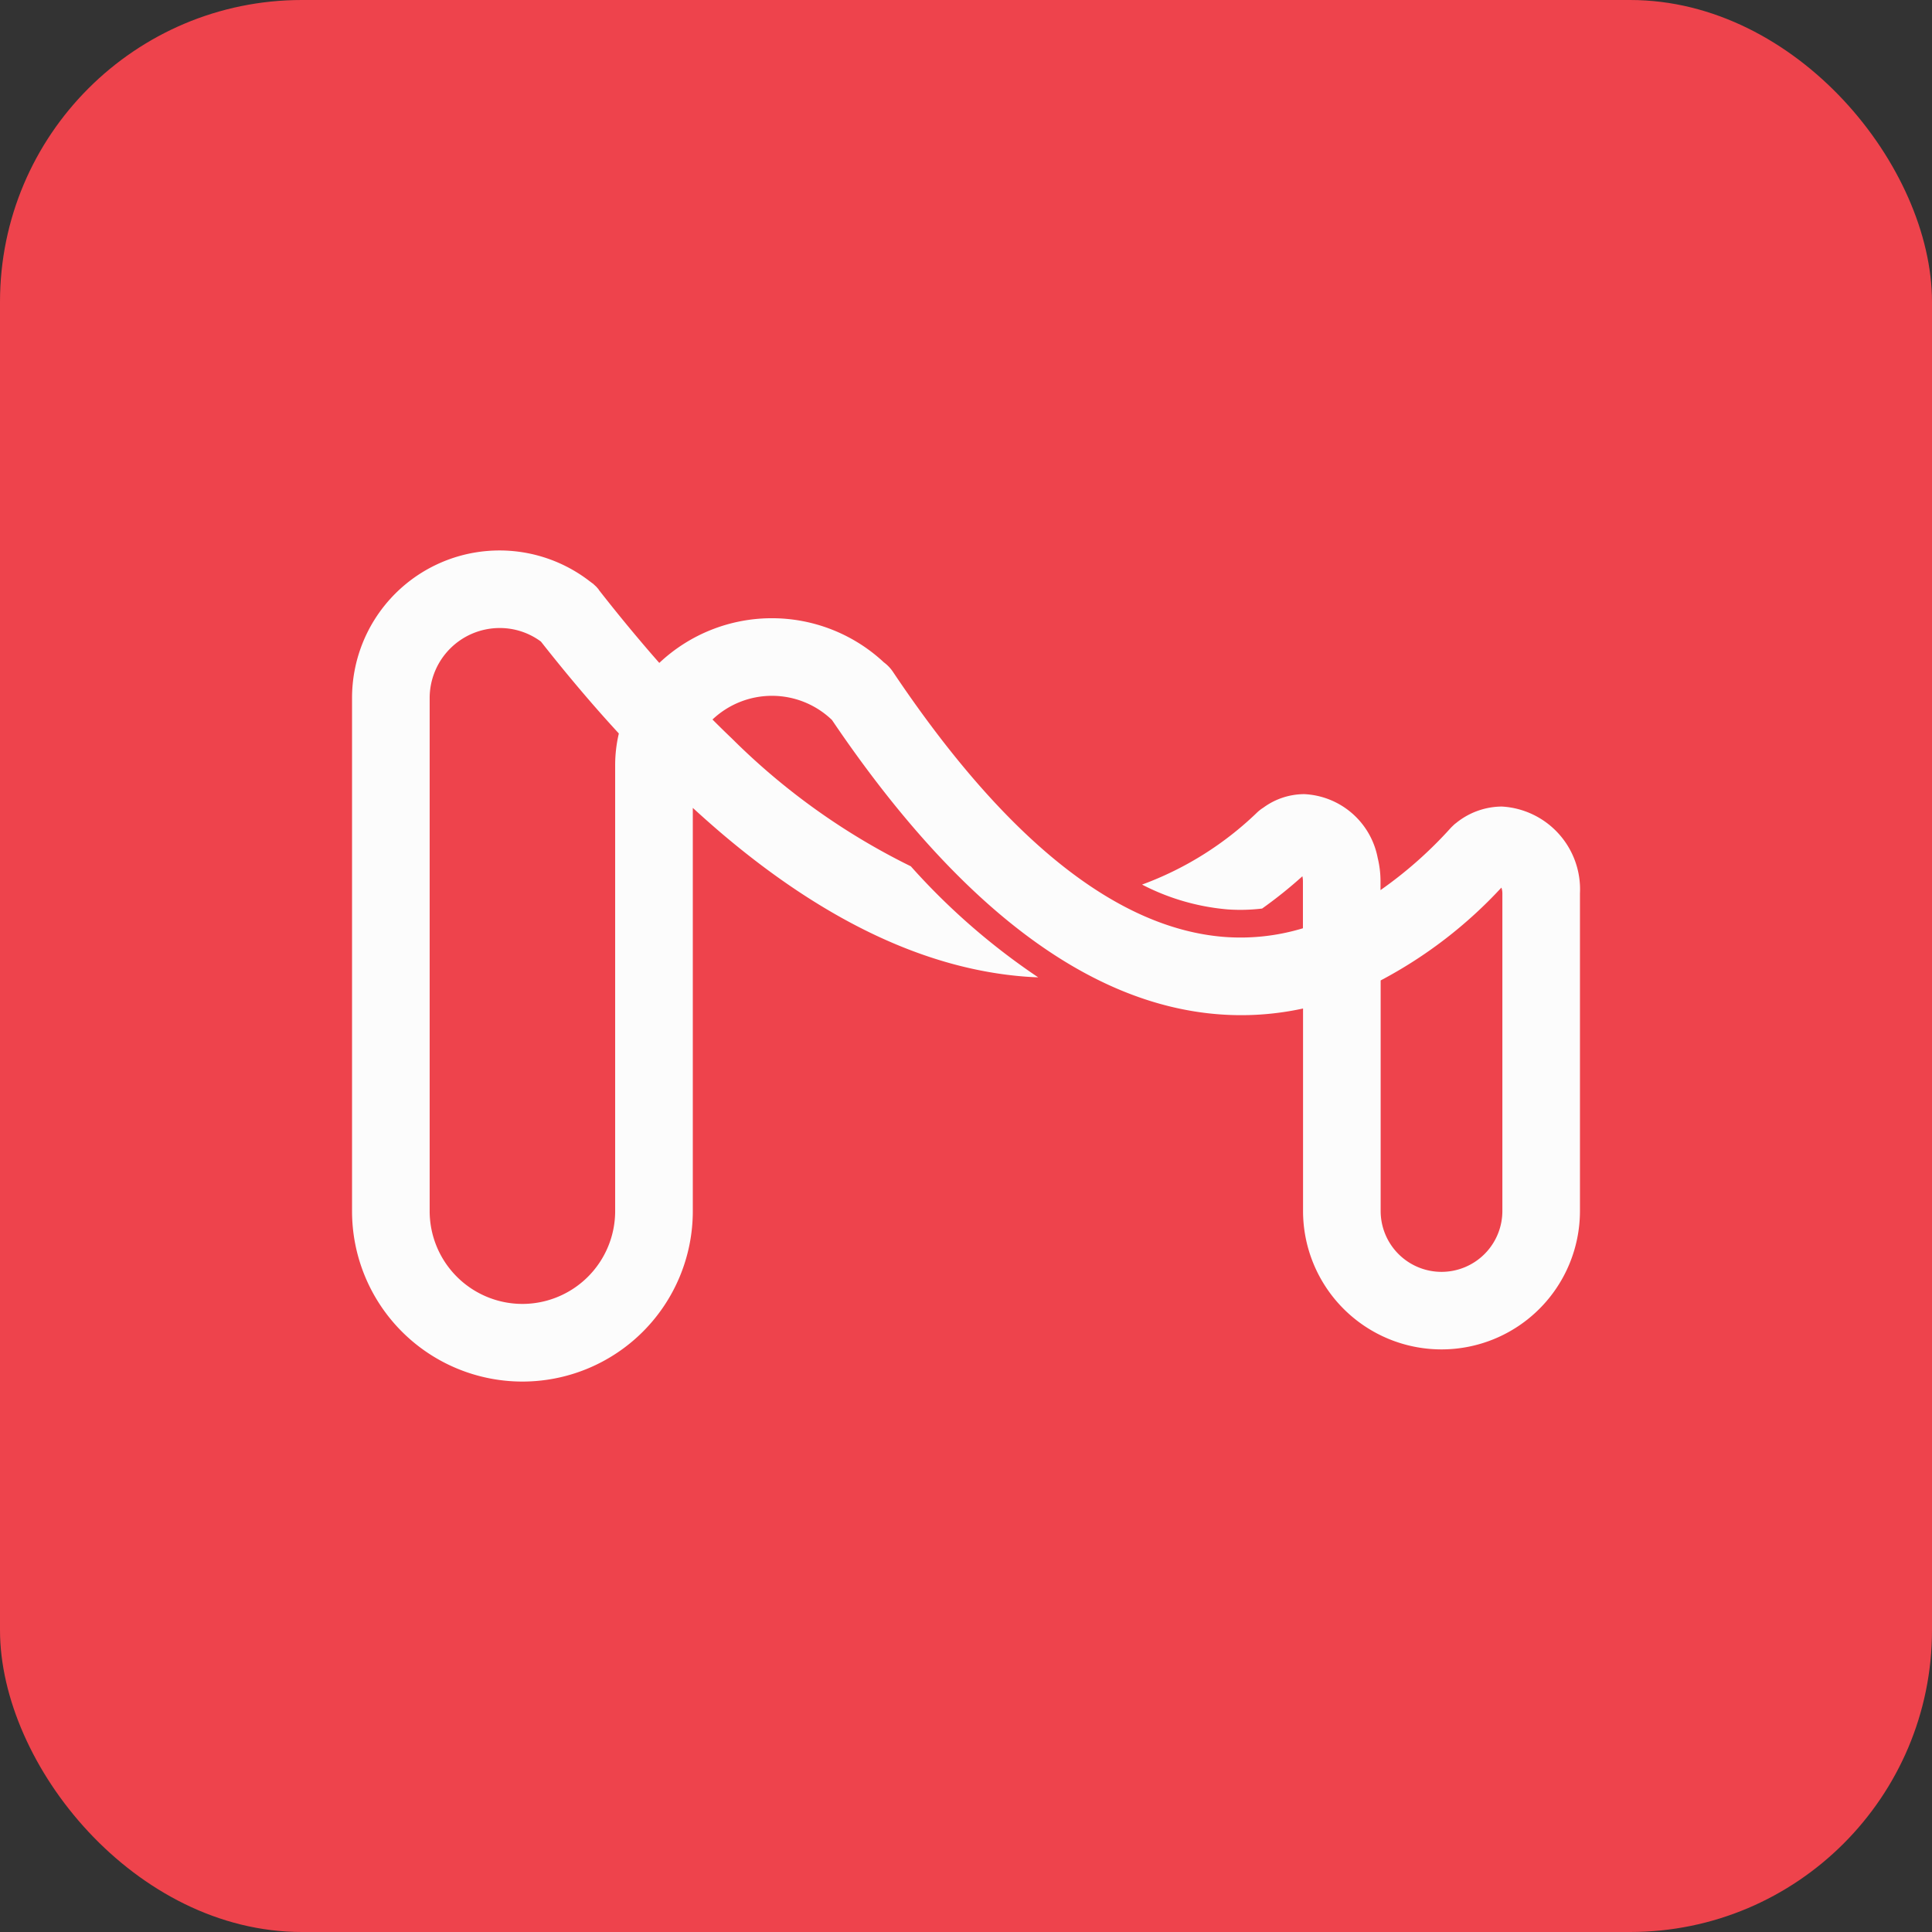
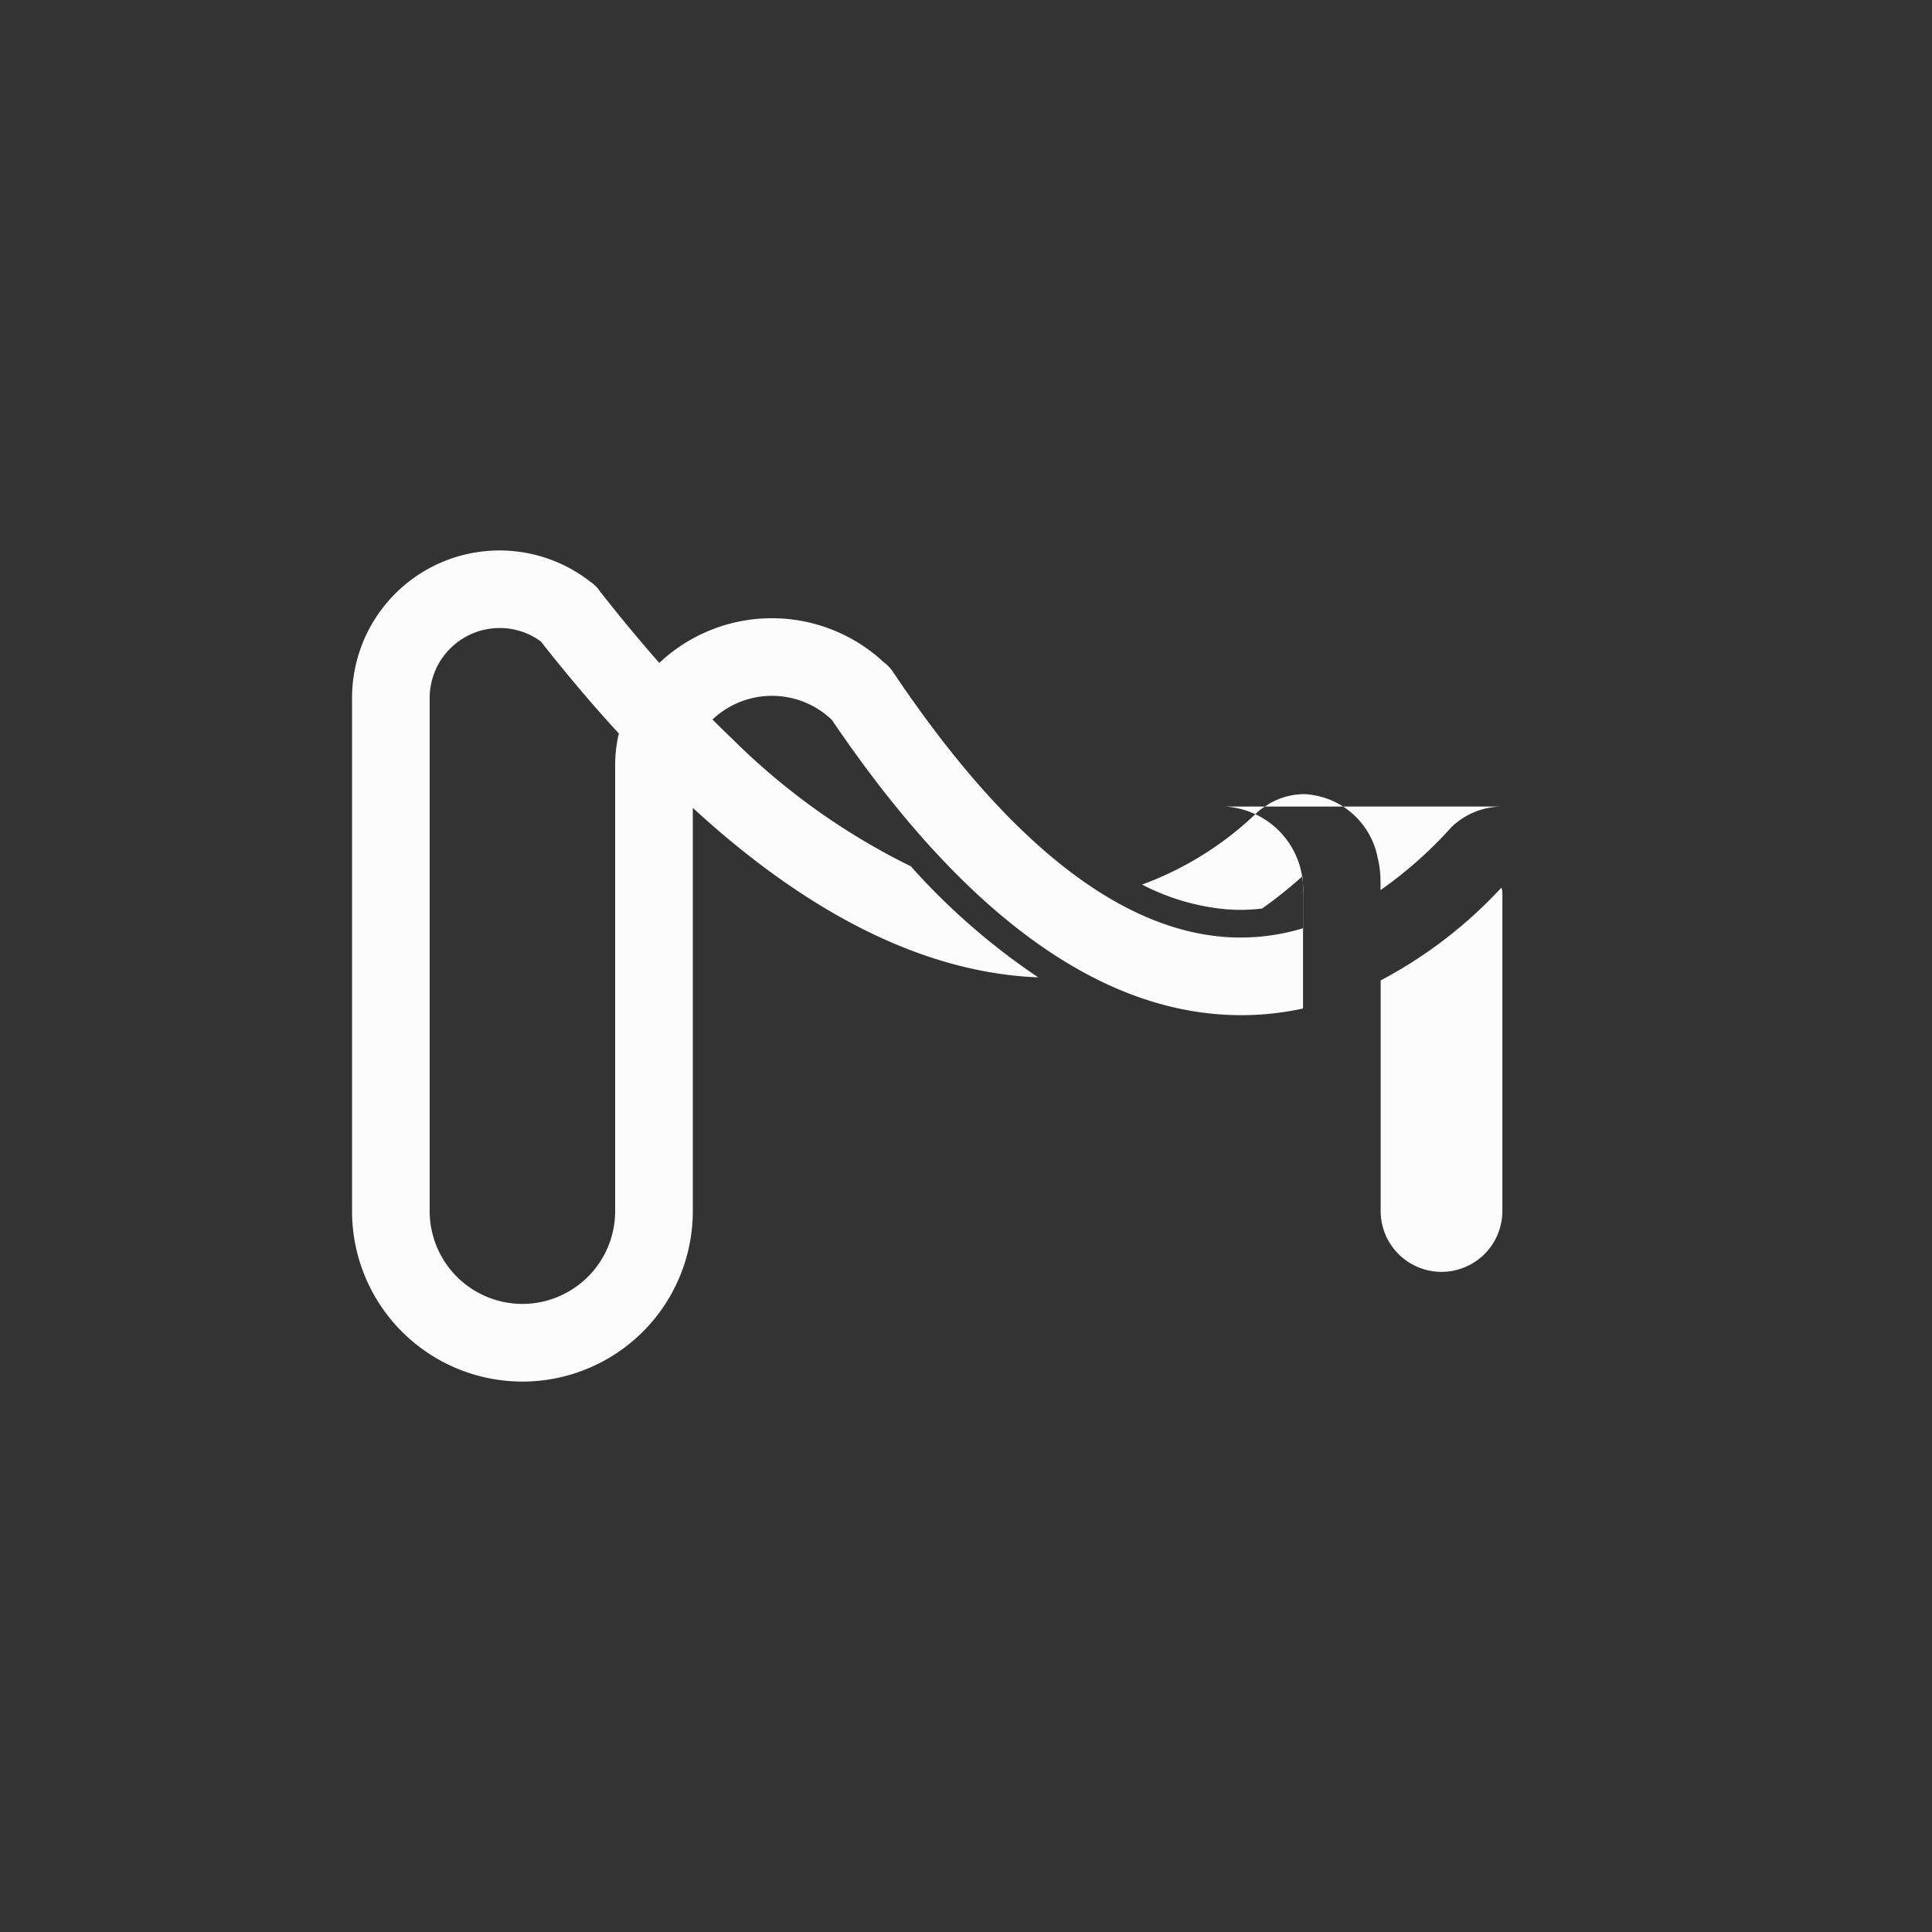
<svg xmlns="http://www.w3.org/2000/svg" width="64" height="64" viewBox="0 0 64 64">
  <rect x="0" y="0" width="64" height="64" fill="#333333" stroke="none" />
  <g id="MM_Favicon" data-name="MM Favicon" transform="translate(-80 -11563.504)">
-     <rect id="Rectangle_788" data-name="Rectangle 788" width="64" height="64" rx="10" transform="translate(80 11563.504)" fill="#ee434c" />
-     <path id="Path_5390" data-name="Path 5390" d="M38.092,8.486A2.426,2.426,0,0,0,36.6,9.01l-.03.024c-.017.013-.034.026-.051.04l-.013.012-.043.041c-.018.017-.036.034-.053.052l-.01.01a13.731,13.731,0,0,1-2.331,2.065v-.3a3.243,3.243,0,0,0-.093-.766,2.6,2.6,0,0,0-2.43-2.113,2.294,2.294,0,0,0-1.357.447,1.29,1.29,0,0,0-.207.16,10.893,10.893,0,0,1-3.812,2.389,7.54,7.54,0,0,0,2.821.821c.147.011.3.016.443.016a6.058,6.058,0,0,0,.713-.043,14.726,14.726,0,0,0,1.334-1.069.705.705,0,0,1,.018.157v1.565a7.124,7.124,0,0,1-2.576.289c-3.576-.265-7.279-3.221-11.007-8.787a1.285,1.285,0,0,0-.3-.312,5.438,5.438,0,0,0-7.438.02c-.2-.227-.4-.458-.6-.695q-.7-.825-1.406-1.728L8.17,1.295c-.015-.018-.03-.036-.046-.053S8.1,1.21,8.081,1.195l-.035-.033C8.025,1.142,8,1.122,7.982,1.1L7.976,1.1l-.034-.025c-.018-.014-.036-.028-.055-.041A4.885,4.885,0,0,0,0,4.89v17a5.644,5.644,0,0,0,11.288,0V8.53q.46.422.918.814c3.438,2.928,6.821,4.531,10.11,4.777.139.01.277.018.414.023a22.29,22.29,0,0,1-4.22-3.679,22.37,22.37,0,0,1-5.918-4.224q-.325-.31-.652-.638a2.867,2.867,0,0,1,3.958.015c4.155,6.147,8.474,9.429,12.839,9.752q.364.027.719.027a9.619,9.619,0,0,0,2.047-.221v6.706a4.586,4.586,0,1,0,9.173,0V11.365a2.746,2.746,0,0,0-2.583-2.879M5.644,24.962a3.076,3.076,0,0,1-3.073-3.073v-17A2.321,2.321,0,0,1,4.889,2.572a2.288,2.288,0,0,1,1.368.449Q7.19,4.207,8.119,5.266c.24.274.48.539.719.8a4.564,4.564,0,0,0-.122,1.044V21.889a3.076,3.076,0,0,1-3.073,3.073M36.089,23.9a2.017,2.017,0,0,1-2.015-2.015V14.246a14.931,14.931,0,0,0,4-3.075.584.584,0,0,1,.032.194V21.881A2.017,2.017,0,0,1,36.089,23.9" transform="translate(91.662 11581.736)" fill="#fcfcfc" />
+     <path id="Path_5390" data-name="Path 5390" d="M38.092,8.486A2.426,2.426,0,0,0,36.6,9.01l-.03.024c-.017.013-.034.026-.051.04l-.013.012-.043.041c-.018.017-.036.034-.053.052l-.01.01a13.731,13.731,0,0,1-2.331,2.065v-.3a3.243,3.243,0,0,0-.093-.766,2.6,2.6,0,0,0-2.43-2.113,2.294,2.294,0,0,0-1.357.447,1.29,1.29,0,0,0-.207.16,10.893,10.893,0,0,1-3.812,2.389,7.54,7.54,0,0,0,2.821.821c.147.011.3.016.443.016a6.058,6.058,0,0,0,.713-.043,14.726,14.726,0,0,0,1.334-1.069.705.705,0,0,1,.018.157v1.565a7.124,7.124,0,0,1-2.576.289c-3.576-.265-7.279-3.221-11.007-8.787a1.285,1.285,0,0,0-.3-.312,5.438,5.438,0,0,0-7.438.02c-.2-.227-.4-.458-.6-.695q-.7-.825-1.406-1.728L8.17,1.295c-.015-.018-.03-.036-.046-.053S8.1,1.21,8.081,1.195l-.035-.033C8.025,1.142,8,1.122,7.982,1.1L7.976,1.1l-.034-.025c-.018-.014-.036-.028-.055-.041A4.885,4.885,0,0,0,0,4.89v17a5.644,5.644,0,0,0,11.288,0V8.53q.46.422.918.814c3.438,2.928,6.821,4.531,10.11,4.777.139.01.277.018.414.023a22.29,22.29,0,0,1-4.22-3.679,22.37,22.37,0,0,1-5.918-4.224q-.325-.31-.652-.638a2.867,2.867,0,0,1,3.958.015c4.155,6.147,8.474,9.429,12.839,9.752q.364.027.719.027a9.619,9.619,0,0,0,2.047-.221v6.706V11.365a2.746,2.746,0,0,0-2.583-2.879M5.644,24.962a3.076,3.076,0,0,1-3.073-3.073v-17A2.321,2.321,0,0,1,4.889,2.572a2.288,2.288,0,0,1,1.368.449Q7.19,4.207,8.119,5.266c.24.274.48.539.719.8a4.564,4.564,0,0,0-.122,1.044V21.889a3.076,3.076,0,0,1-3.073,3.073M36.089,23.9a2.017,2.017,0,0,1-2.015-2.015V14.246a14.931,14.931,0,0,0,4-3.075.584.584,0,0,1,.032.194V21.881A2.017,2.017,0,0,1,36.089,23.9" transform="translate(91.662 11581.736)" fill="#fcfcfc" />
  </g>
</svg>